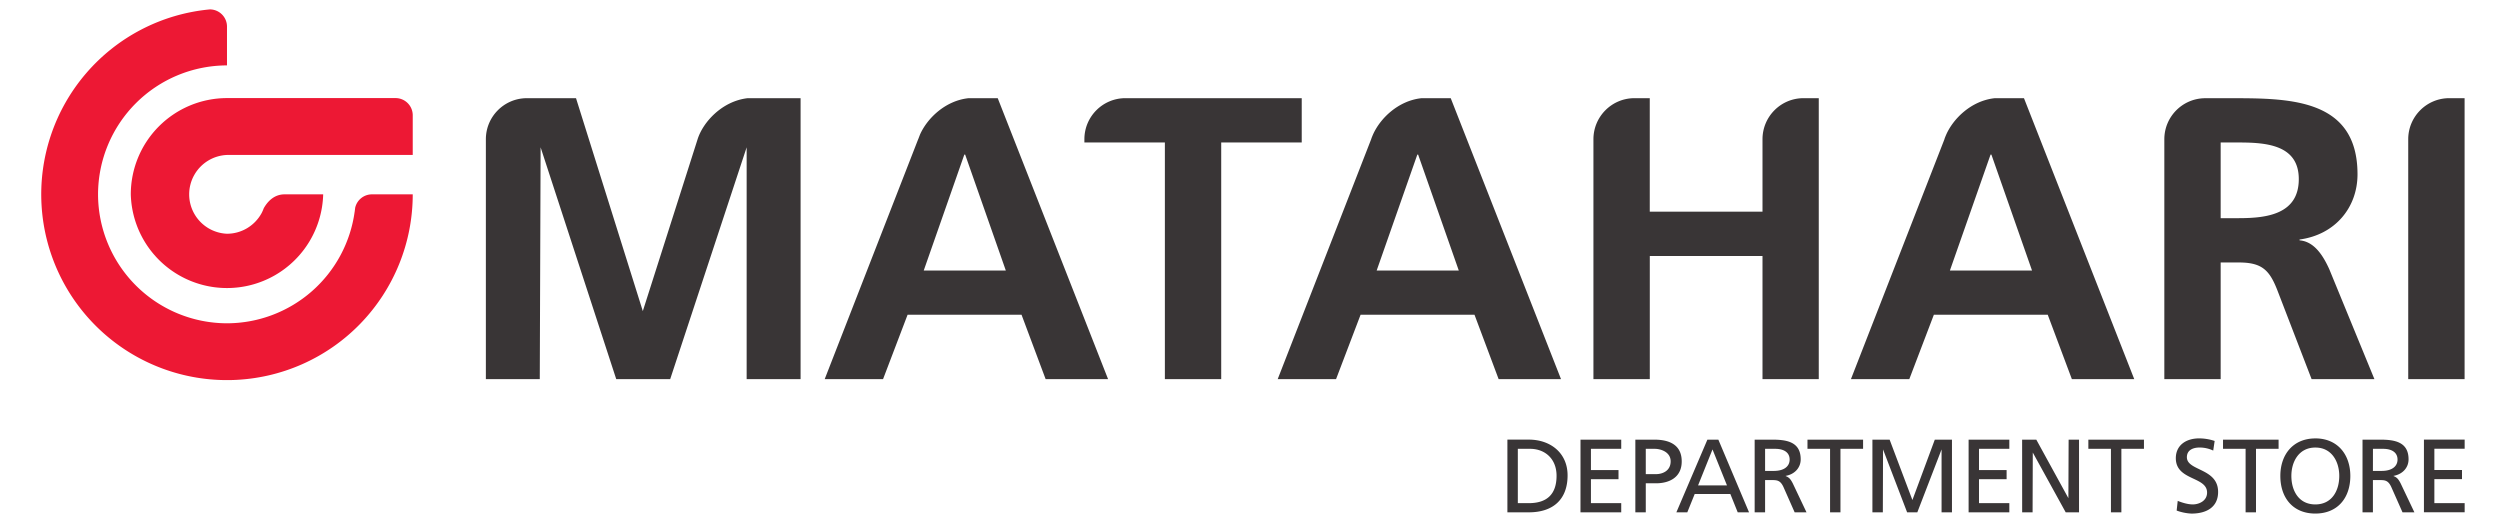
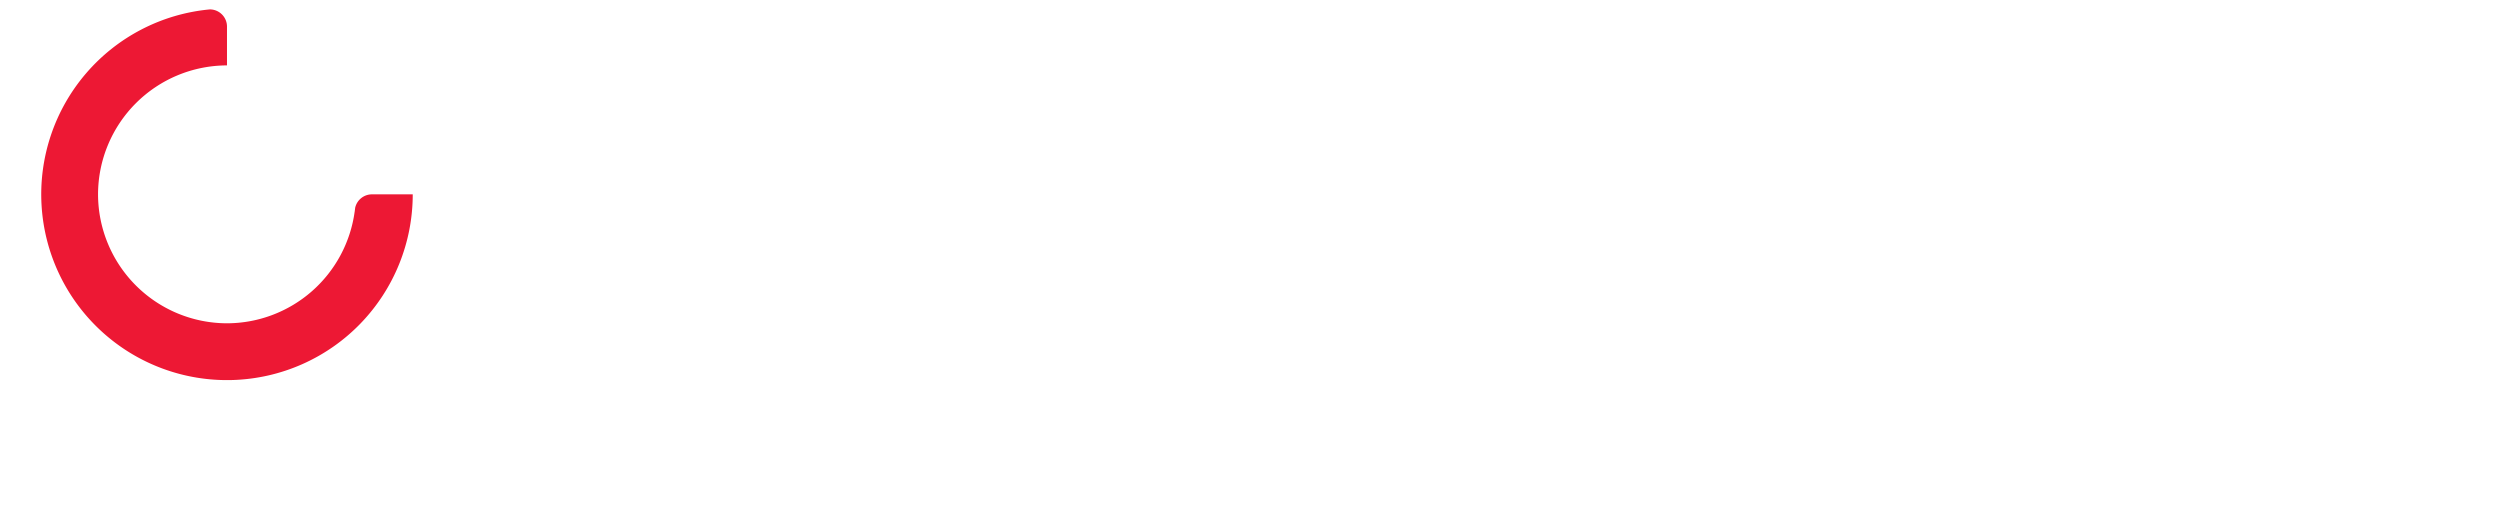
<svg xmlns="http://www.w3.org/2000/svg" height="520" viewBox="-.178 -.283 73.137 15.655" width="2500">
  <path d="m10.681 5.568h-.725a.518.518 0 0 0 -.505.404l-.009.073c-.001.013-.004.027-.004.041h-.002a3.886 3.886 0 0 1 -3.844 3.364 3.888 3.888 0 0 1 -3.882-3.882 3.888 3.888 0 0 1 3.882-3.882v-1.168a.518.518 0 0 0 -.513-.518 5.592 5.592 0 1 0 6.105 5.568" fill="#ed1834" />
-   <path d="m2.696 5.568a2.897 2.897 0 0 0 5.792 0h-1.162c-.34 0-.534.252-.628.42-.019.051-.04.101-.066.149-.202.367-.591.616-1.04.617a1.187 1.187 0 0 1 0-2.372h5.592v-1.194a.518.518 0 0 0 -.519-.518h-5.073a2.898 2.898 0 0 0 -2.896 2.897" fill="#ed1834" />
-   <path d="m68.884 7.824c-.17-.375-.436-.836-.896-.871v-.025c1.079-.146 1.745-.97 1.745-1.964 0-2.35-2.169-2.29-3.986-2.29h-.595c-.682 0-1.235.553-1.235 1.237v7.22h1.696v-3.512h.546c.715 0 .933.242 1.175.873l1.017 2.64h1.891m-4.071-4.846h-.558v-2.279h.558c.847 0 1.794.085 1.794 1.103 0 1.054-.96 1.175-1.794 1.175m-37.375-3.611h-.886c-.7.078-1.24.61-1.455 1.096l-.052.135-.003.005-2.814 7.222h1.757l.739-1.94h3.43l.726 1.94h1.88m-5.55-3.271 1.222-3.49h.025l1.224 3.49zm15.866-5.187h-.887c-.7.078-1.239.61-1.454 1.095-.02.046-.04.093-.054.138v.003h-.001l-2.814 7.222h1.757l.739-1.94h3.429l.727 1.94h1.878m-5.55-3.271 1.224-3.49h.024l1.224 3.49zm19.488-5.187h-.887c-.699.078-1.239.61-1.454 1.095-.02.046-.04.093-.054.138v.003l-2.815 7.222h1.757l.74-1.94h3.428l.727 1.94h1.878m-5.55-3.271 1.224-3.49h.025l1.223 3.49zm-13.322 5.091h.646c.65 0 1.166.402 1.166 1.076 0 .733-.445 1.113-1.166 1.113h-.646m.314-.276h.33c.538 0 .836-.26.836-.825 0-.51-.348-.811-.799-.811h-.367zm3.538-1.912h.574c.449 0 .822.156.822.655 0 .486-.38.659-.775.659h-.307v.874h-.314m.314-1.15h.31c.194 0 .439-.098.439-.386 0-.276-.288-.376-.482-.376h-.267zm1.855-1.038h.33l.924 2.188h-.341l-.222-.552h-1.073l-.223.552h-.329m1.088-1.894-.435 1.084h.871zm1.269-.294h.536c.433 0 .85.069.85.592 0 .267-.198.455-.451.498v.007c.097.038.144.085.213.22l.413.871h-.357l-.335-.758c-.097-.213-.2-.213-.368-.213h-.187v.971h-.314m.314-1.247h.266c.298 0 .473-.132.473-.342 0-.198-.15-.323-.438-.323h-.301zm16.565-.979c.665 0 1.054.482 1.054 1.131 0 .665-.386 1.132-1.054 1.132-.667 0-1.053-.467-1.053-1.132 0-.649.388-1.13 1.053-1.13m0 1.987c.505 0 .721-.42.721-.857 0-.445-.238-.858-.72-.855-.484-.002-.722.41-.722.855 0 .436.216.857.721.857m1.421-1.95h.536c.432 0 .85.069.85.592 0 .267-.198.455-.451.498v.007c.097.038.143.085.213.22l.414.871h-.358l-.336-.758c-.097-.213-.2-.213-.366-.213h-.189v.971h-.313m.313-1.247h.267c.298 0 .474-.132.474-.342 0-.198-.15-.323-.44-.323h-.3zm-3.833-.665h-.68v-.276h1.673v.276h-.68v1.913h-.313zm-.975.053a.964.964 0 0 0 -.411-.092c-.176 0-.382.063-.382.292 0 .42.94.323.94 1.045 0 .467-.361.652-.8.652a1.48 1.48 0 0 1 -.448-.091l.032-.292c.106.044.294.107.454.107.179 0 .43-.1.43-.357 0-.49-.941-.355-.941-1.035 0-.389.307-.596.702-.596.145 0 .317.025.467.078zm-3.079-.053h-.68v-.276h1.674v.276h-.68v1.913h-.314zm-2.674-.276h.427l.966 1.762.007-1.762h.313v2.188h-.401l-.991-1.8-.006 1.8h-.314zm-1.611 0h1.226v.276h-.913v.64h.831v.275h-.831v.721h.913v.276h-1.226zm-2.896 0h.518l.686 1.818.674-1.818h.517v2.188h-.313v-1.894l-.73 1.894h-.307l-.725-1.894-.006 1.894h-.314zm-1.275.276h-.68v-.276h1.674v.276h-.681v1.913h-.313zm-7.513-.276h1.226v.276h-.912v.64h.83v.275h-.83v.721h.912v.276h-1.227zm-25.073-10.279h1.593v8.458h-1.624v-6.98l-2.302 6.98h-1.624l-2.277-6.98-.025 6.98h-1.623v-7.222c0-.683.553-1.237 1.236-1.237h1.478l2.011 6.41 1.649-5.173c.164-.519.74-1.15 1.508-1.237m31.786 0h.46v8.458h-1.694v-3.707h-3.393v3.708h-1.697v-7.222c0-.683.553-1.237 1.236-1.237h.46v3.417h3.394v-2.18c0-.683.552-1.237 1.235-1.237m19.442 0h.46v8.458h-1.697v-7.221c0-.683.554-1.237 1.236-1.237m-39.855 0h5.307v1.333h-2.424v7.125h-1.696v-7.124h-2.423v-.097c0-.683.553-1.237 1.236-1.237m39.092 10.279h1.226v.276h-.912v.64h.832v.275h-.832v.721h.912v.276h-1.226z" fill="#393536" />
</svg>